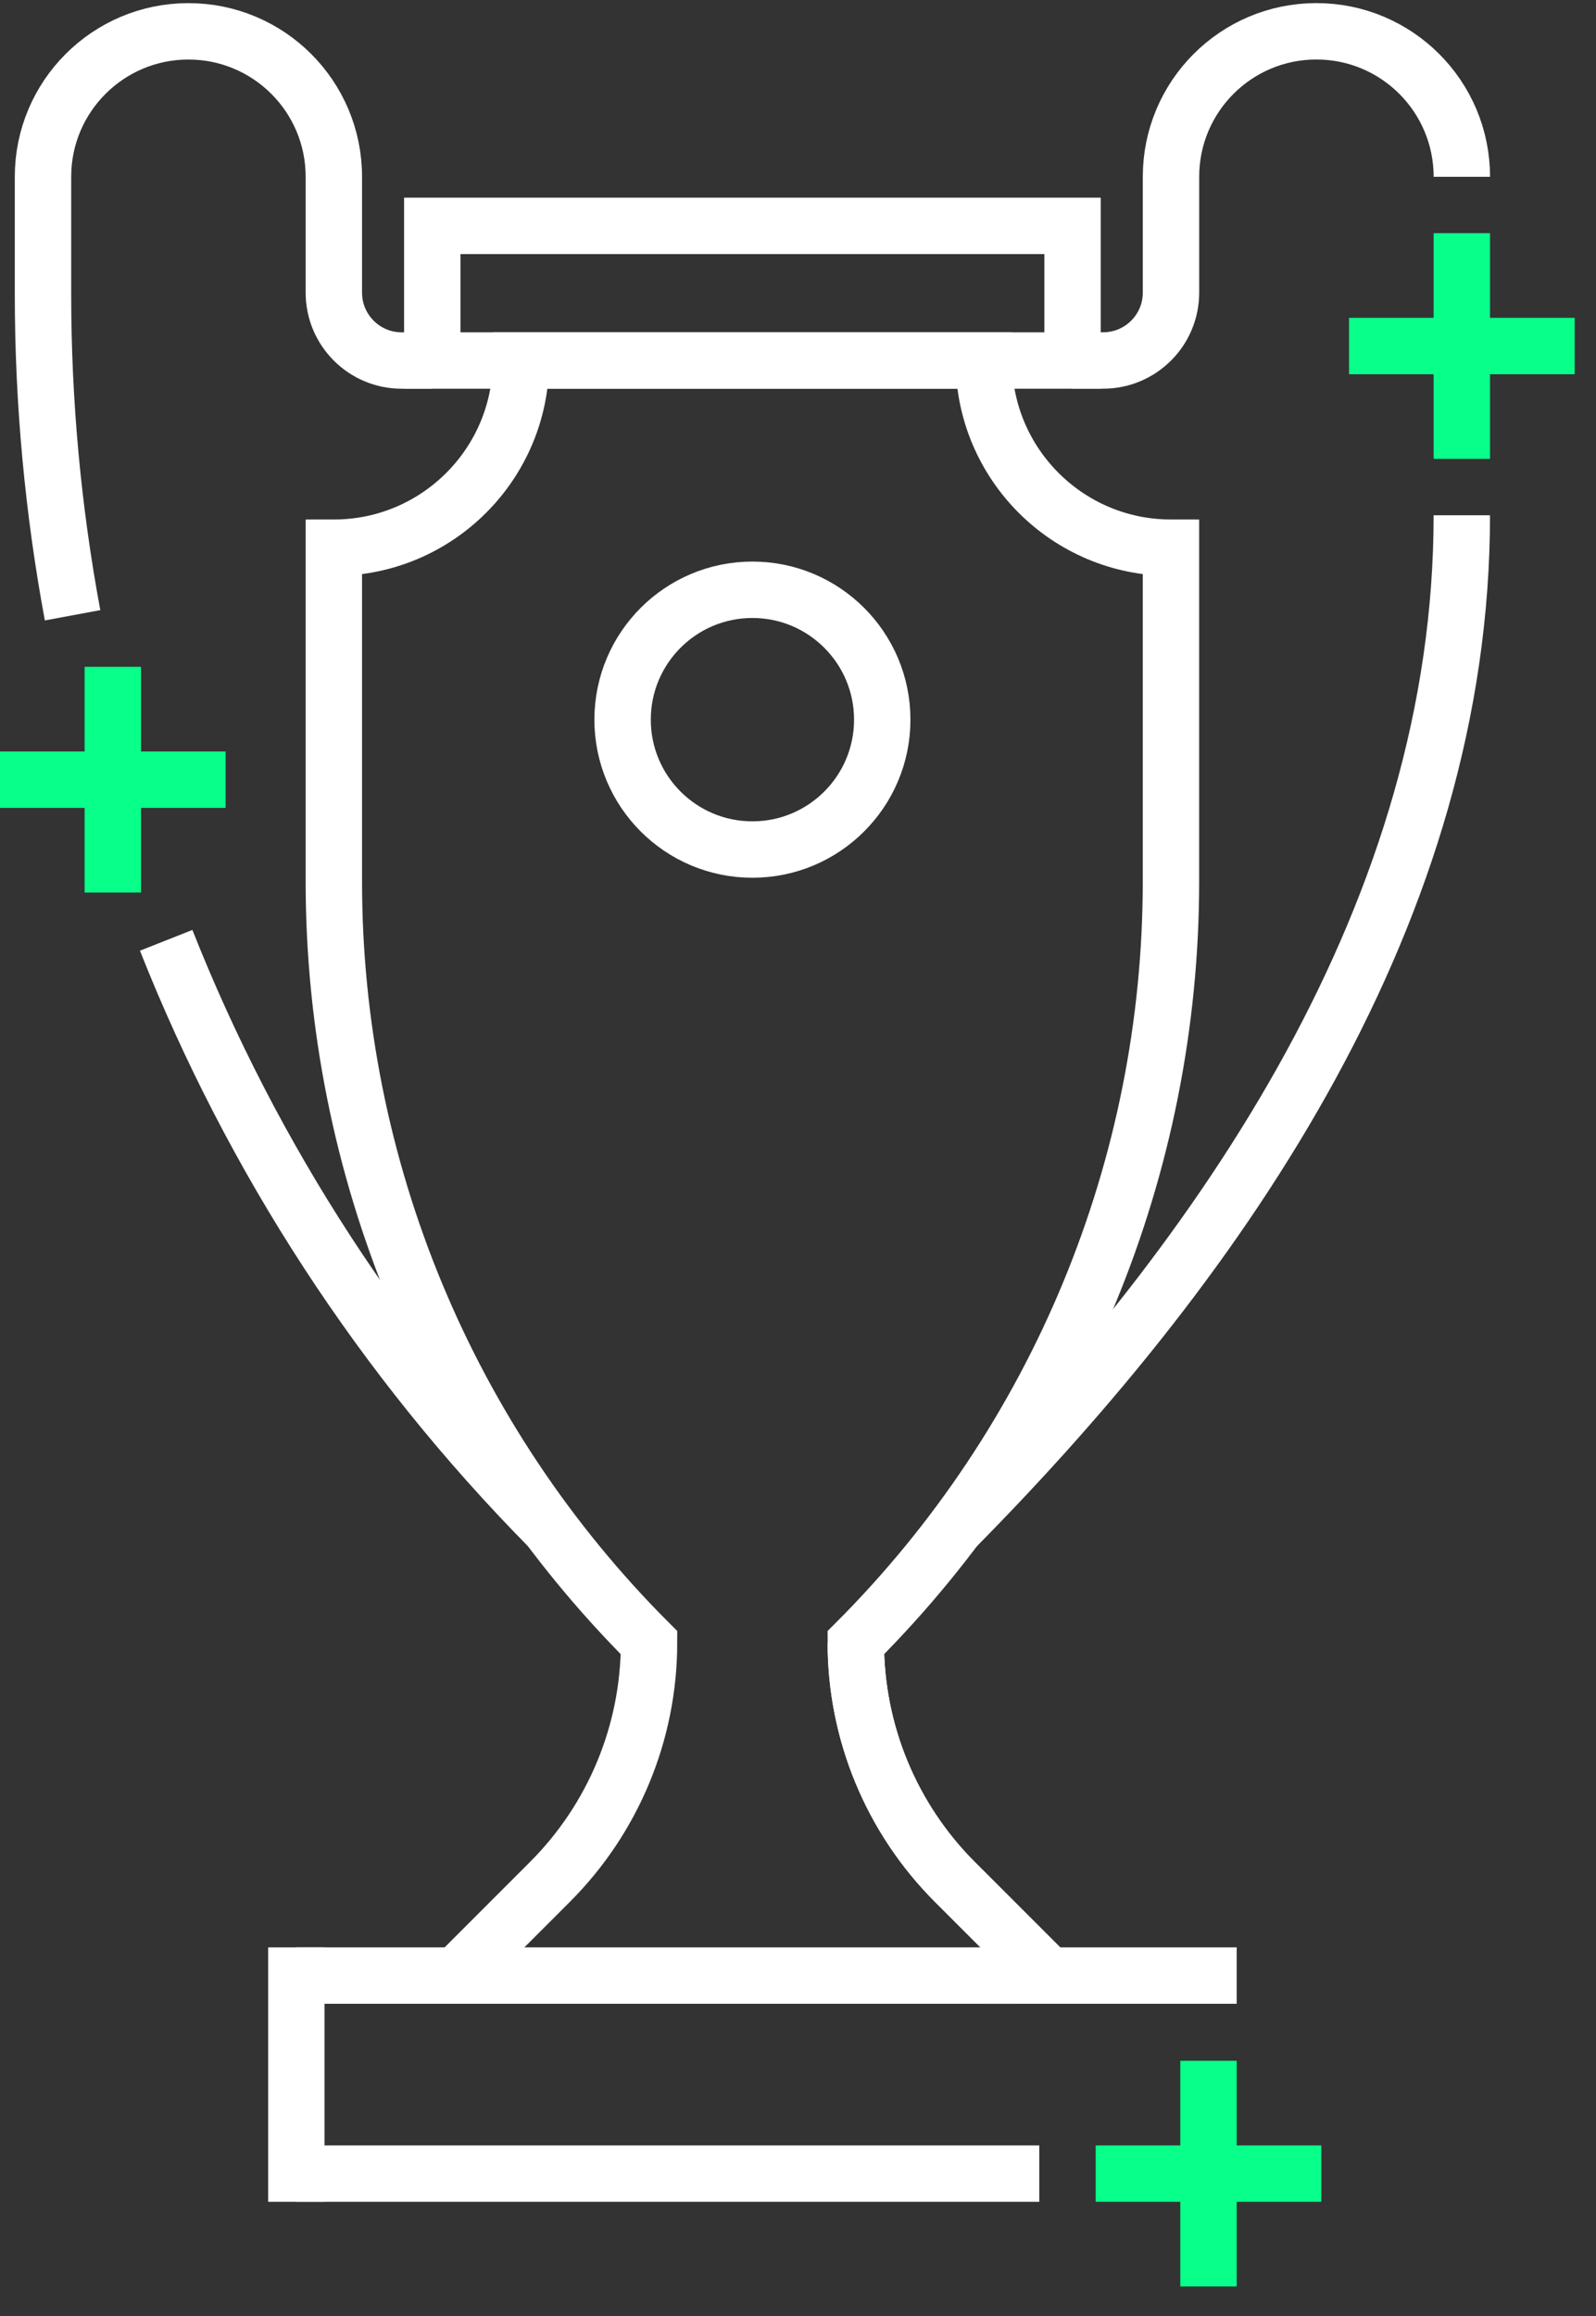
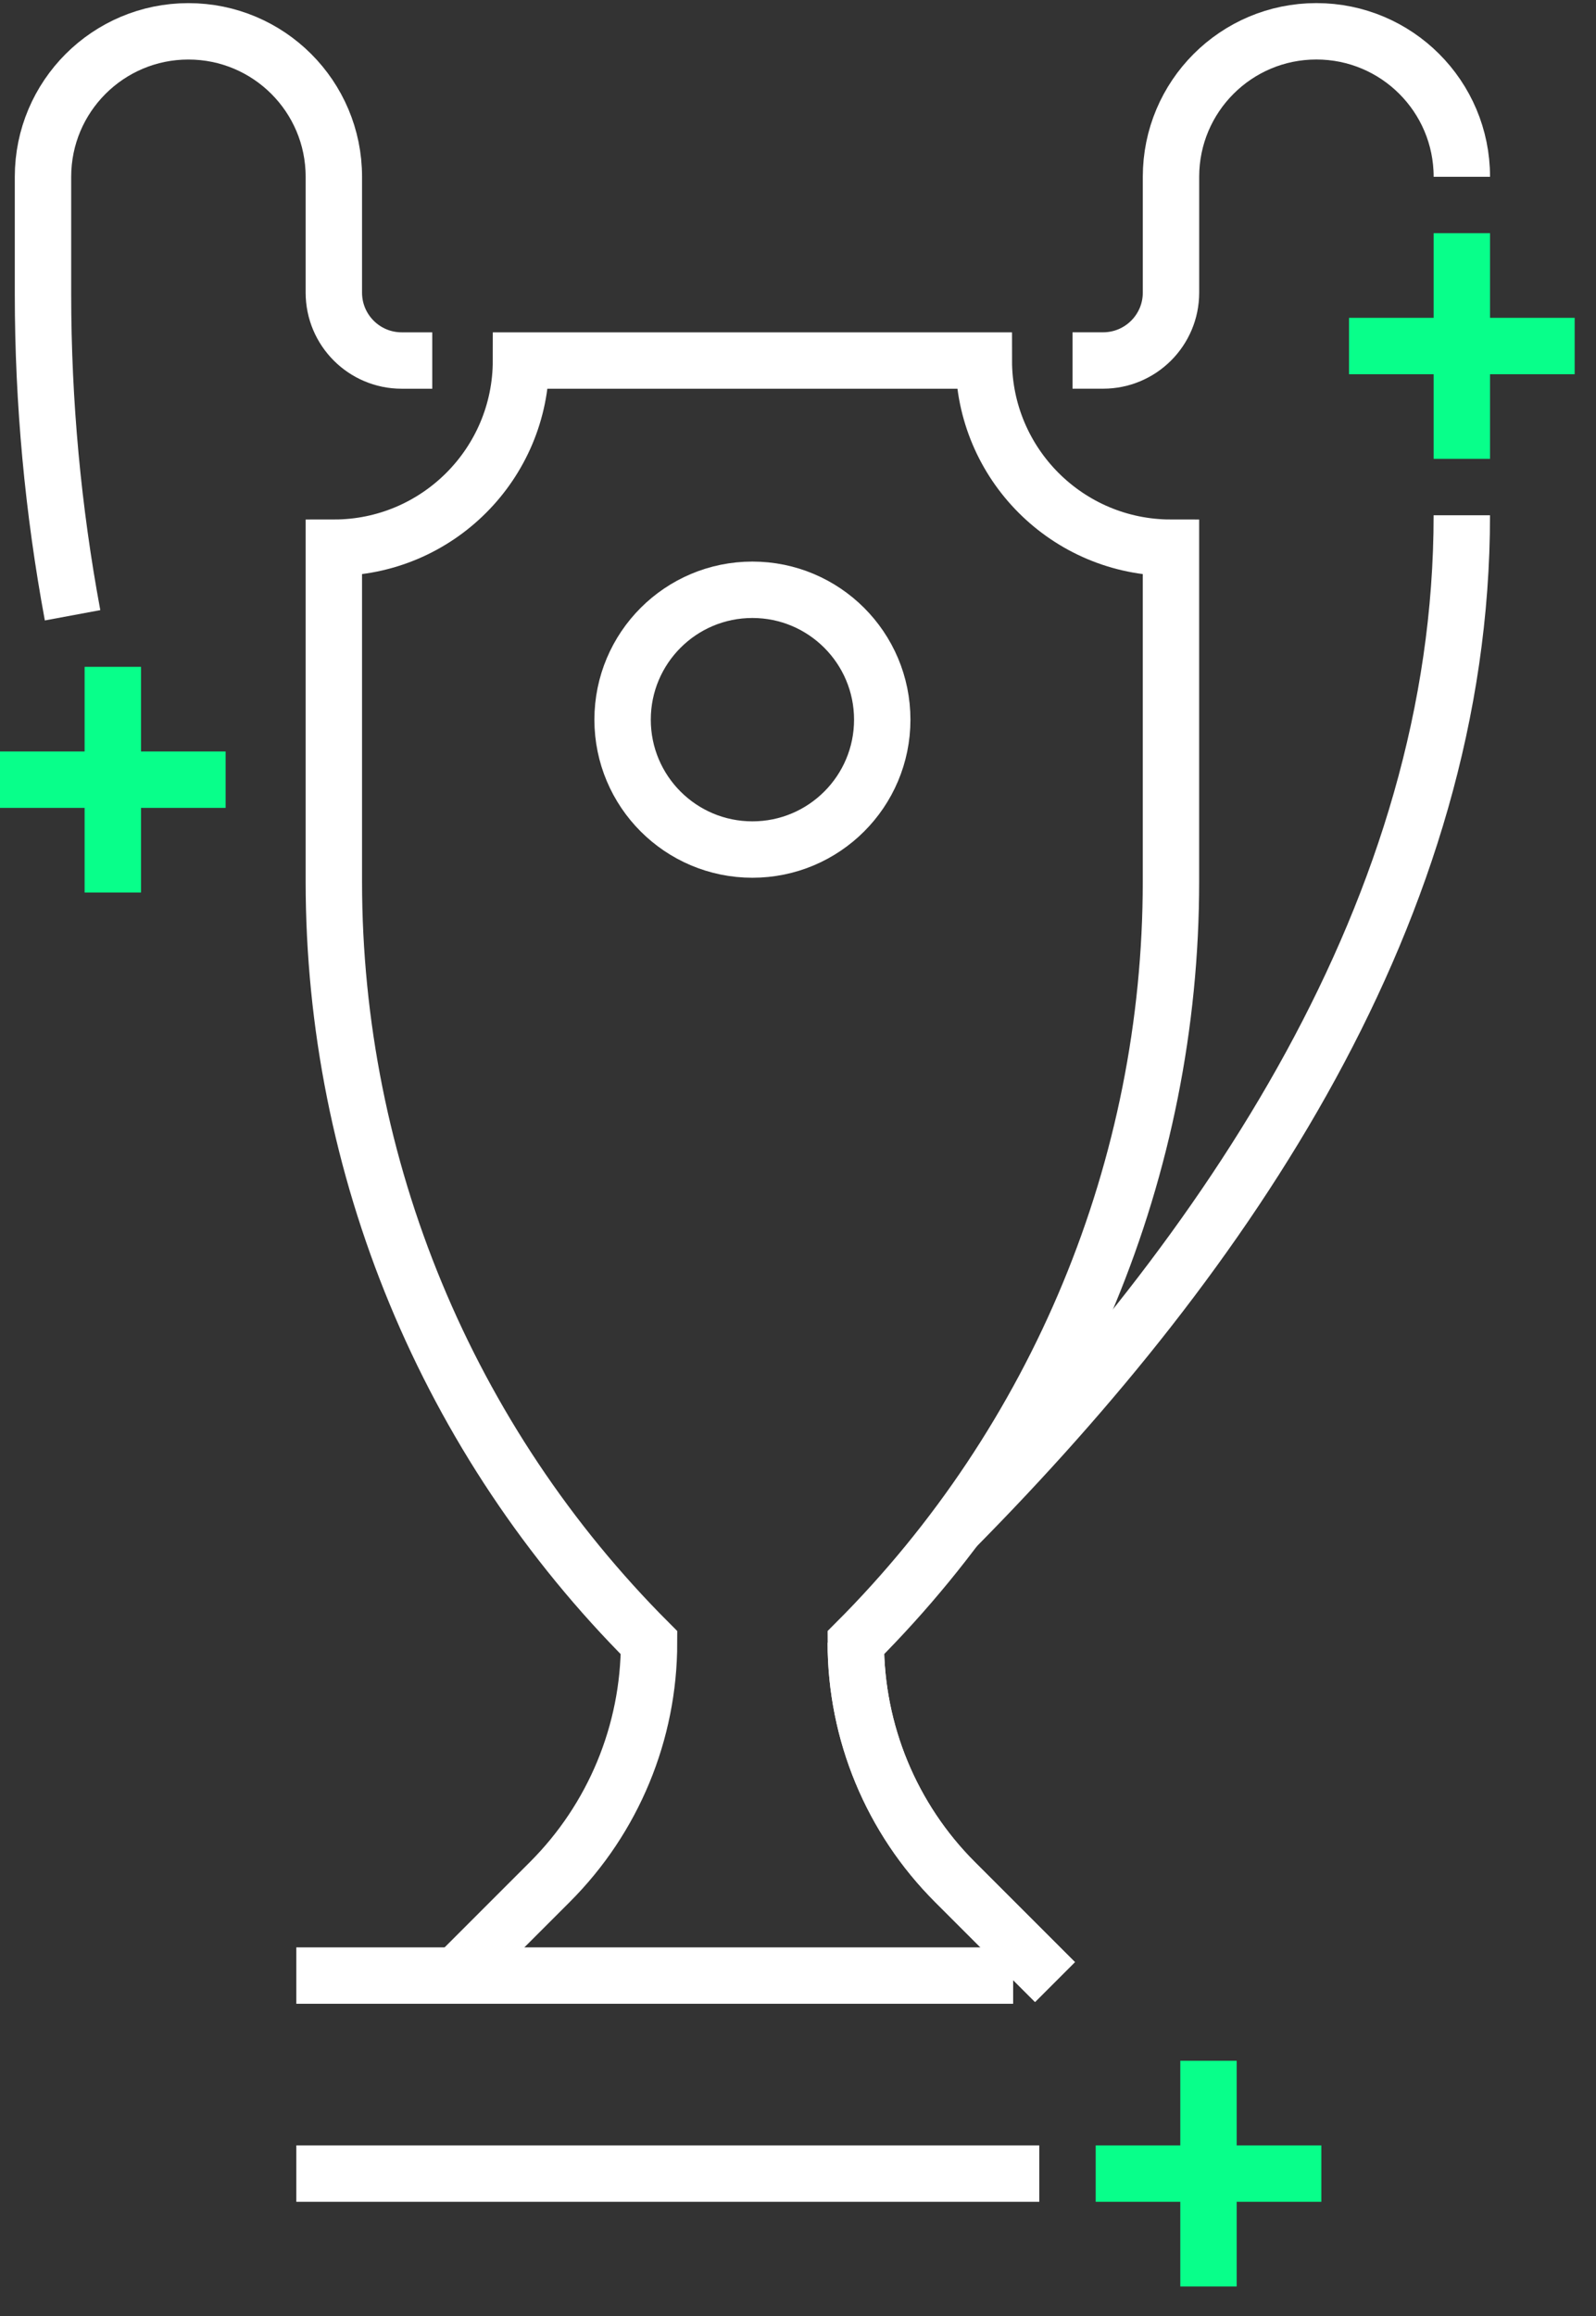
<svg xmlns="http://www.w3.org/2000/svg" width="51" height="74" viewBox="0 0 51 74" fill="none">
  <rect x="0" y="0" width="51" height="74" fill="#333333" stroke="none" />
-   <path d="M9.469 69.442V63.116" stroke="white" stroke-width="1.802" stroke-linecap="square" />
  <path d="M33.21 69.442H9.469" stroke="white" stroke-width="1.802" />
-   <path d="M32.374 63.115H38.617" stroke="white" stroke-width="1.802" stroke-linecap="square" />
  <path d="M9.469 63.115H32.375" stroke="white" stroke-width="1.802" />
-   <path fill-rule="evenodd" clip-rule="evenodd" d="M13.813 11.518H34.273V7.216H13.813V11.518Z" stroke="white" stroke-width="1.802" />
  <path d="M46.713 5.648C46.713 3.08 44.632 1 42.065 1V1C39.499 1 37.419 3.08 37.419 5.648V9.349C37.419 10.546 36.448 11.517 35.249 11.517H34.273" stroke="white" stroke-width="1.802" />
  <path d="M30.523 48.818V48.818C39.228 40.01 46.712 29.02 46.712 16.462" stroke="white" stroke-width="1.802" />
  <path d="M2.319 19.657C1.695 16.298 1.374 12.867 1.374 9.404V5.647C1.374 3.081 3.455 1.001 6.02 1.001V1.001C8.588 1.001 10.668 3.081 10.668 5.647V9.349C10.668 10.547 11.639 11.518 12.836 11.518H13.813" stroke="white" stroke-width="1.802" />
-   <path d="M17.564 48.818V48.818C12.206 43.397 8.063 36.996 5.31 30.041" stroke="white" stroke-width="1.802" />
  <path fill-rule="evenodd" clip-rule="evenodd" d="M28.192 22.992C28.192 25.283 26.334 27.141 24.043 27.141C21.751 27.141 19.895 25.283 19.895 22.992C19.895 20.7 21.751 18.842 24.043 18.842C26.334 18.842 28.192 20.7 28.192 22.992Z" stroke="white" stroke-width="1.802" />
  <path d="M43.108 11.055H50.318" stroke="#08FF8A" stroke-width="1.802" />
  <path d="M46.713 14.659V7.45" stroke="#08FF8A" stroke-width="1.802" />
  <path d="M0 24.909H7.21" stroke="#08FF8A" stroke-width="1.802" />
  <path d="M3.605 28.514V21.304" stroke="#08FF8A" stroke-width="1.802" />
  <path d="M35.013 69.442H42.223" stroke="#08FF8A" stroke-width="1.802" />
  <path d="M38.617 73.047V65.837" stroke="#08FF8A" stroke-width="1.802" />
  <path d="M33.712 63.322L30.512 60.122C28.485 58.094 27.347 55.346 27.347 52.48" stroke="white" stroke-width="1.802" />
  <path d="M14.374 63.322L17.574 60.122C19.602 58.094 20.74 55.346 20.74 52.48V52.48V52.48C14.291 46.031 10.668 37.284 10.668 28.164V17.498C13.97 17.498 16.648 14.82 16.648 11.518H24.043H31.438C31.438 14.82 34.115 17.498 37.418 17.498V28.164C37.418 37.284 33.795 46.031 27.347 52.48V52.48V52.48C27.347 55.346 28.485 58.094 30.511 60.122L33.712 63.322" stroke="white" stroke-width="1.802" />
</svg>